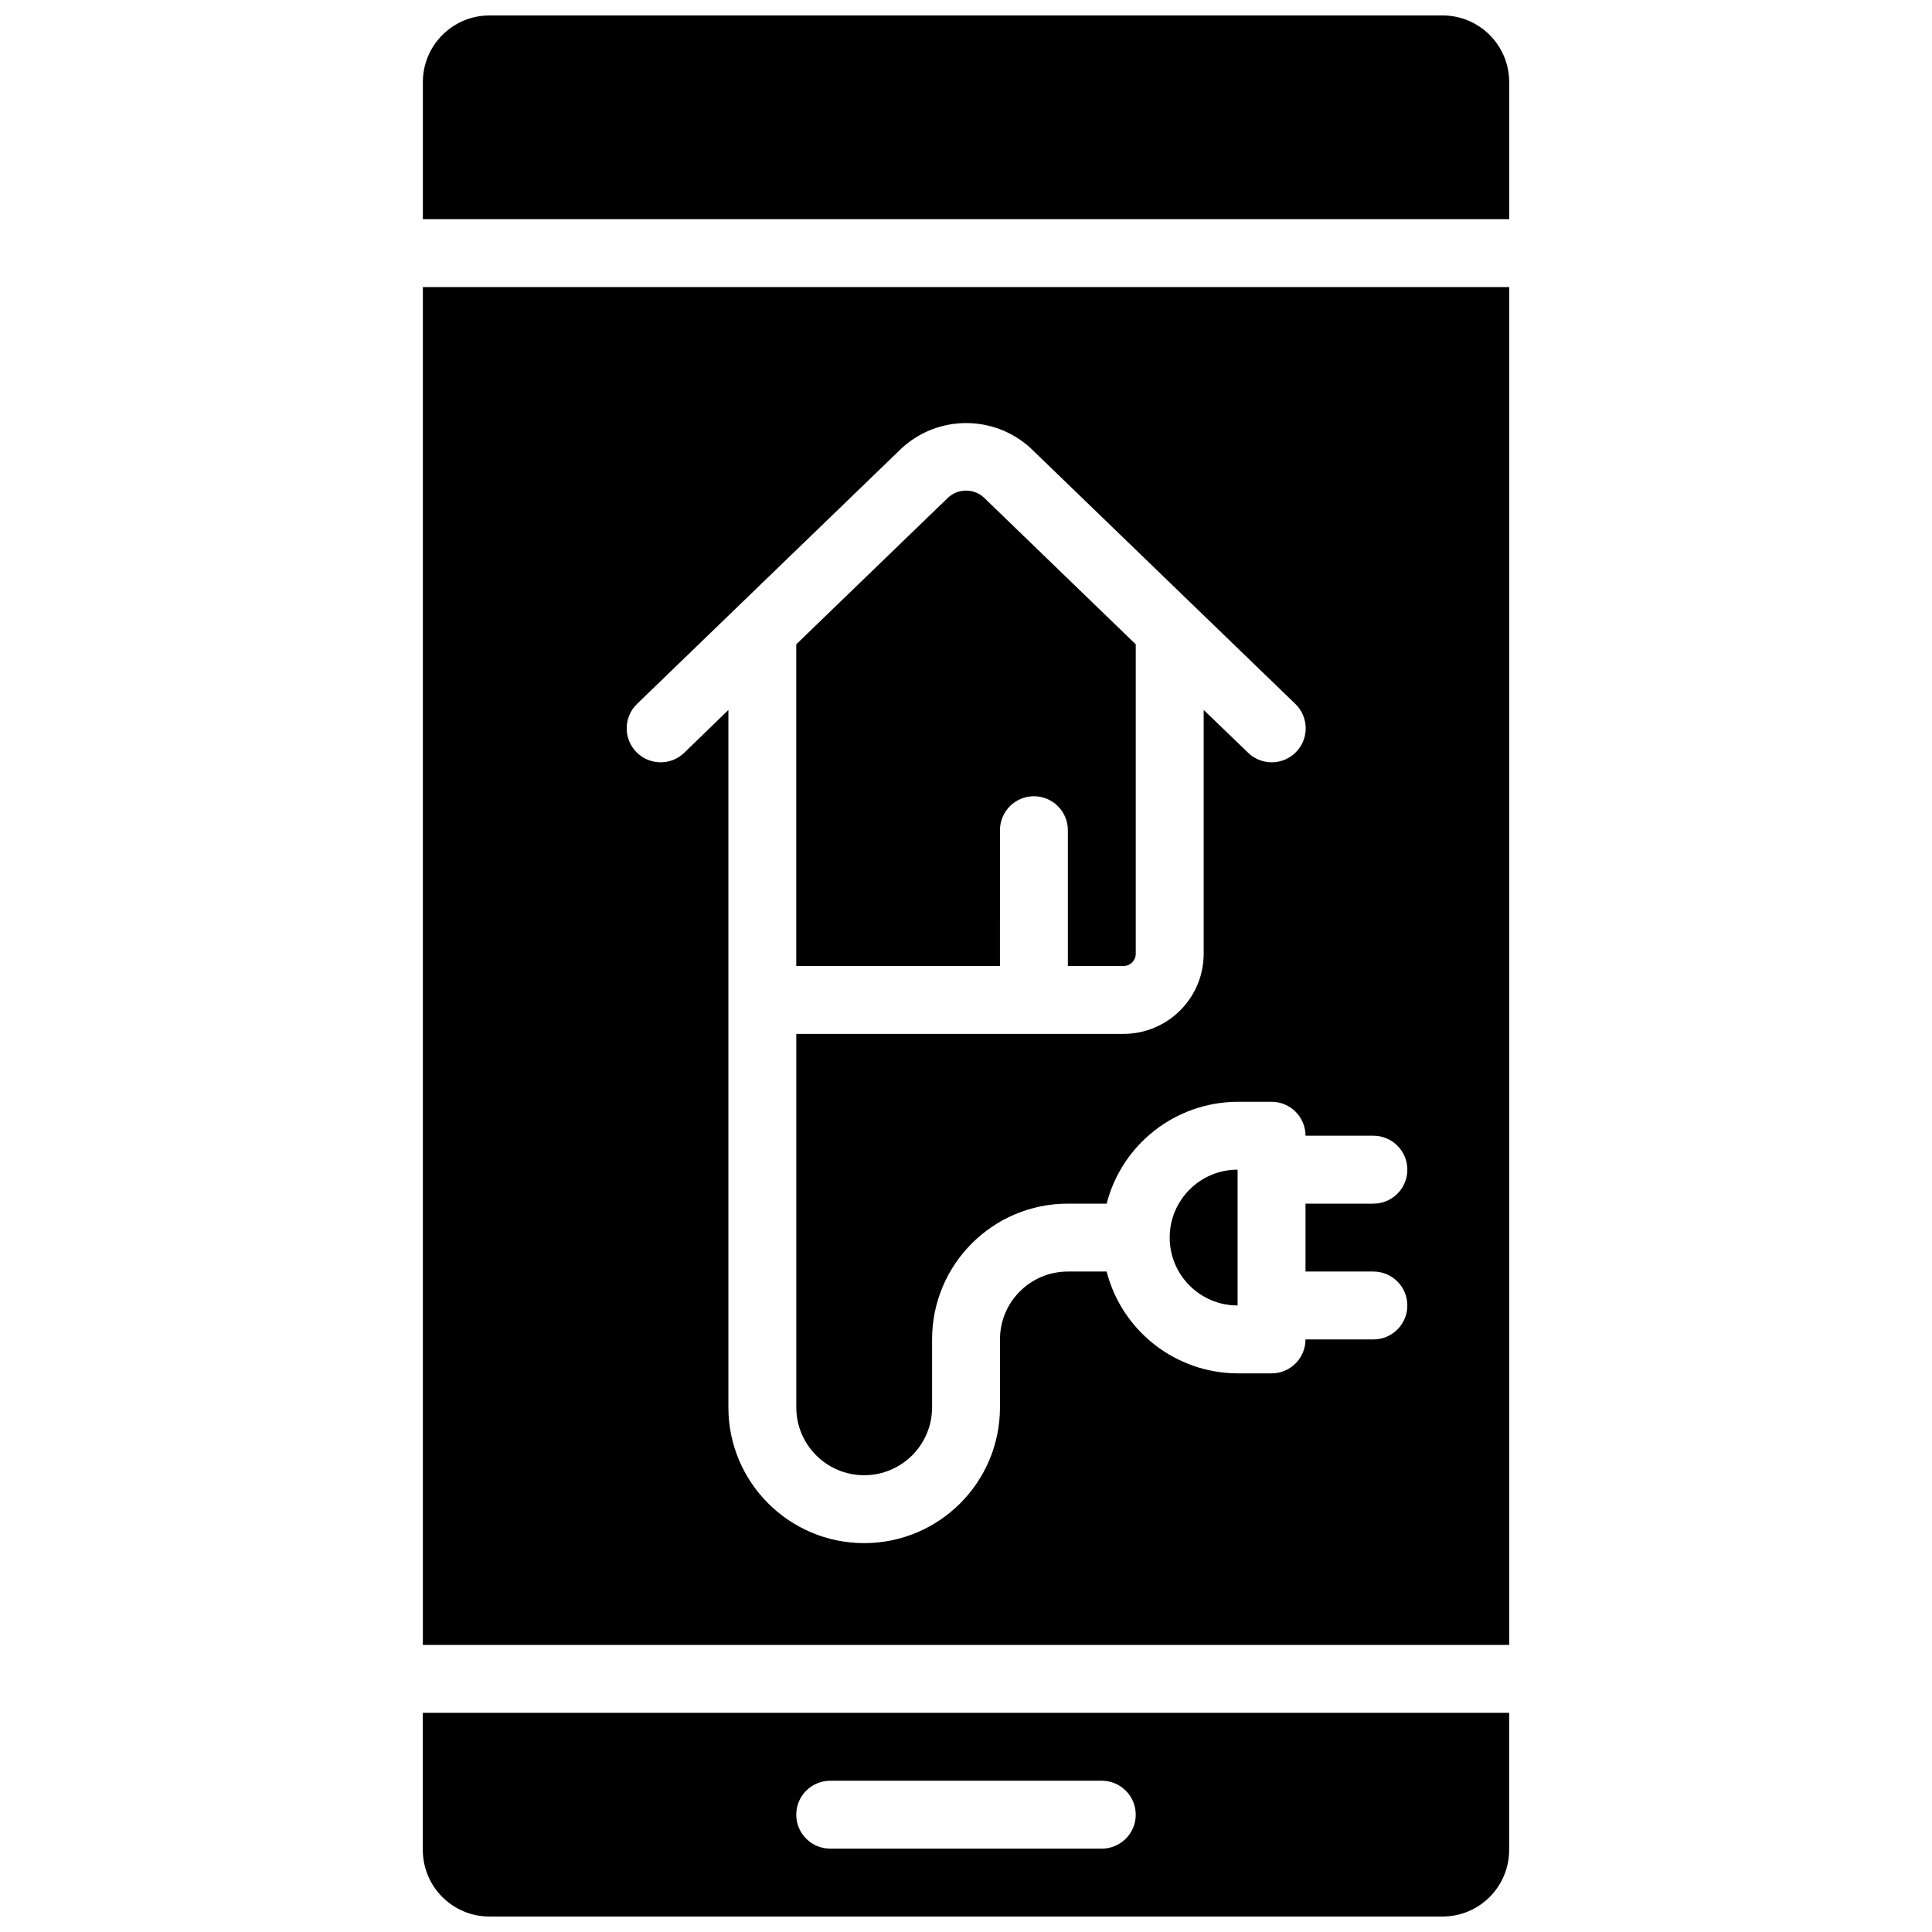
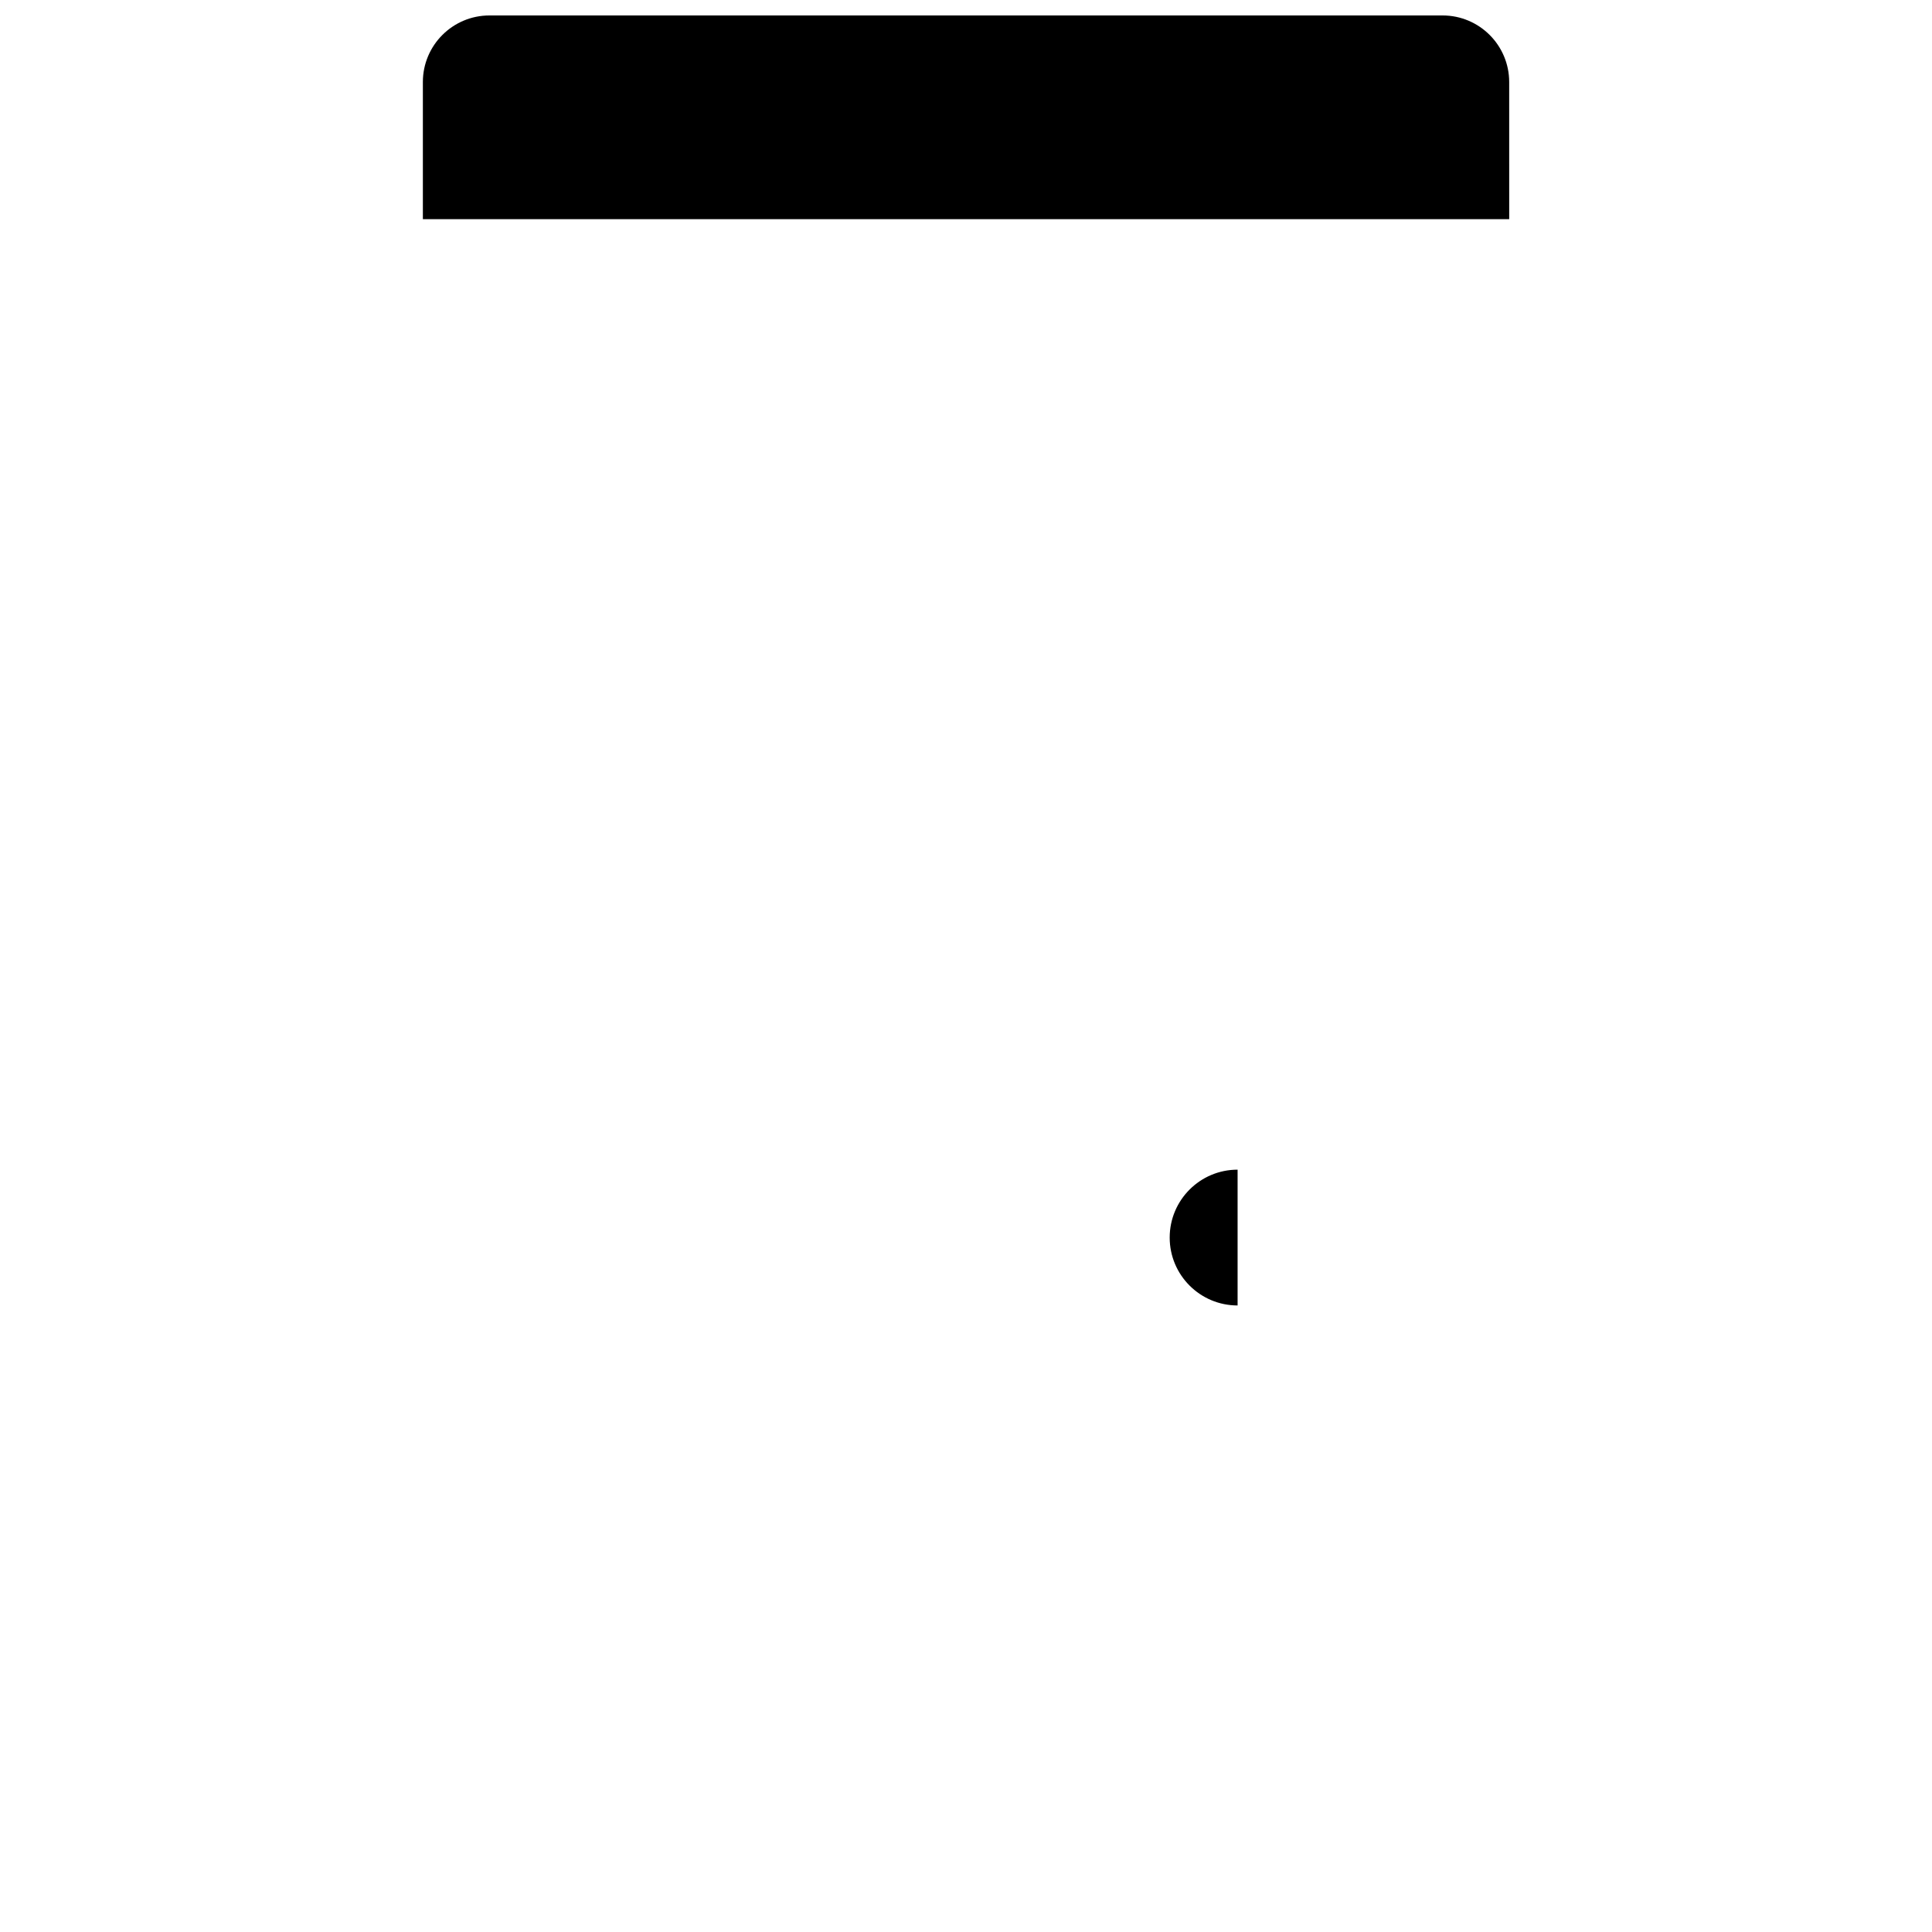
<svg xmlns="http://www.w3.org/2000/svg" width="800px" height="800px" version="1.1" viewBox="144 144 512 512">
  <defs>
    <clipPath id="b">
      <path d="m256 597h288v54.902h-288z" />
    </clipPath>
    <clipPath id="a">
      <path d="m256 148.09h288v54.906h-288z" />
    </clipPath>
  </defs>
  <path d="m453.98 471.97c0 9.938 8.059 17.992 17.996 17.992v-35.988c-9.938 0-17.996 8.059-17.996 17.996z" />
  <g clip-path="url(#b)">
-     <path d="m273.69 651.9h252.62c9.73-0.016 17.617-7.898 17.633-17.633v-36.348h-287.89v36.348c0.012 9.734 7.898 17.617 17.633 17.633zm90.324-35.984h71.973c4.969 0 8.996 4.027 8.996 8.996s-4.027 8.996-8.996 8.996h-71.973c-4.969 0-8.996-4.027-8.996-8.996s4.027-8.996 8.996-8.996z" />
-   </g>
-   <path d="m409 364.01c0-4.969 4.027-8.996 8.996-8.996s8.996 4.027 8.996 8.996v35.988h14.773c1.777-0.008 3.219-1.449 3.219-3.231v-82.016l-40.348-39c-2.688-2.348-6.707-2.309-9.348 0.09l-40.27 38.91v85.246h53.98z" />
+     </g>
  <g clip-path="url(#a)">
    <path d="m543.95 165.72c-0.016-9.73-7.902-17.613-17.633-17.625h-252.62c-9.73 0.012-17.621 7.894-17.633 17.625v36.355h287.89z" />
  </g>
-   <path d="m543.95 220.07h-287.89v359.86h287.89zm-35.988 260.9c4.969 0 8.996 4.027 8.996 8.996s-4.027 8.996-8.996 8.996h-17.992c0 4.969-4.027 8.996-8.996 8.996h-8.996c-16.359-0.062-30.621-11.148-34.711-26.988h-10.273c-9.938 0-17.992 8.055-17.992 17.992v17.992c0 19.875-16.113 35.988-35.988 35.988s-35.984-16.113-35.984-35.988v-184.81l-11.695 11.348c-3.578 3.453-9.273 3.352-12.727-0.223-3.453-3.574-3.356-9.273 0.219-12.727l70.086-67.723c9.645-8.902 24.496-8.938 34.188-0.082l70.172 67.805c2.312 2.234 3.258 5.535 2.481 8.652-0.781 3.121-3.164 5.59-6.254 6.473-3.09 0.887-6.418 0.059-8.73-2.176l-11.785-11.348v64.625c-0.016 11.711-9.504 21.203-21.215 21.223h-86.746v98.961c0 9.938 8.055 17.996 17.992 17.996s17.992-8.059 17.992-17.996v-17.992c0-19.875 16.113-35.984 35.988-35.984h10.273c4.09-15.844 18.352-26.93 34.711-26.992h8.996c4.969 0 8.996 4.027 8.996 8.996h17.992c4.969 0 8.996 4.027 8.996 8.996s-4.027 9-8.996 9h-17.992v17.992z" />
</svg>